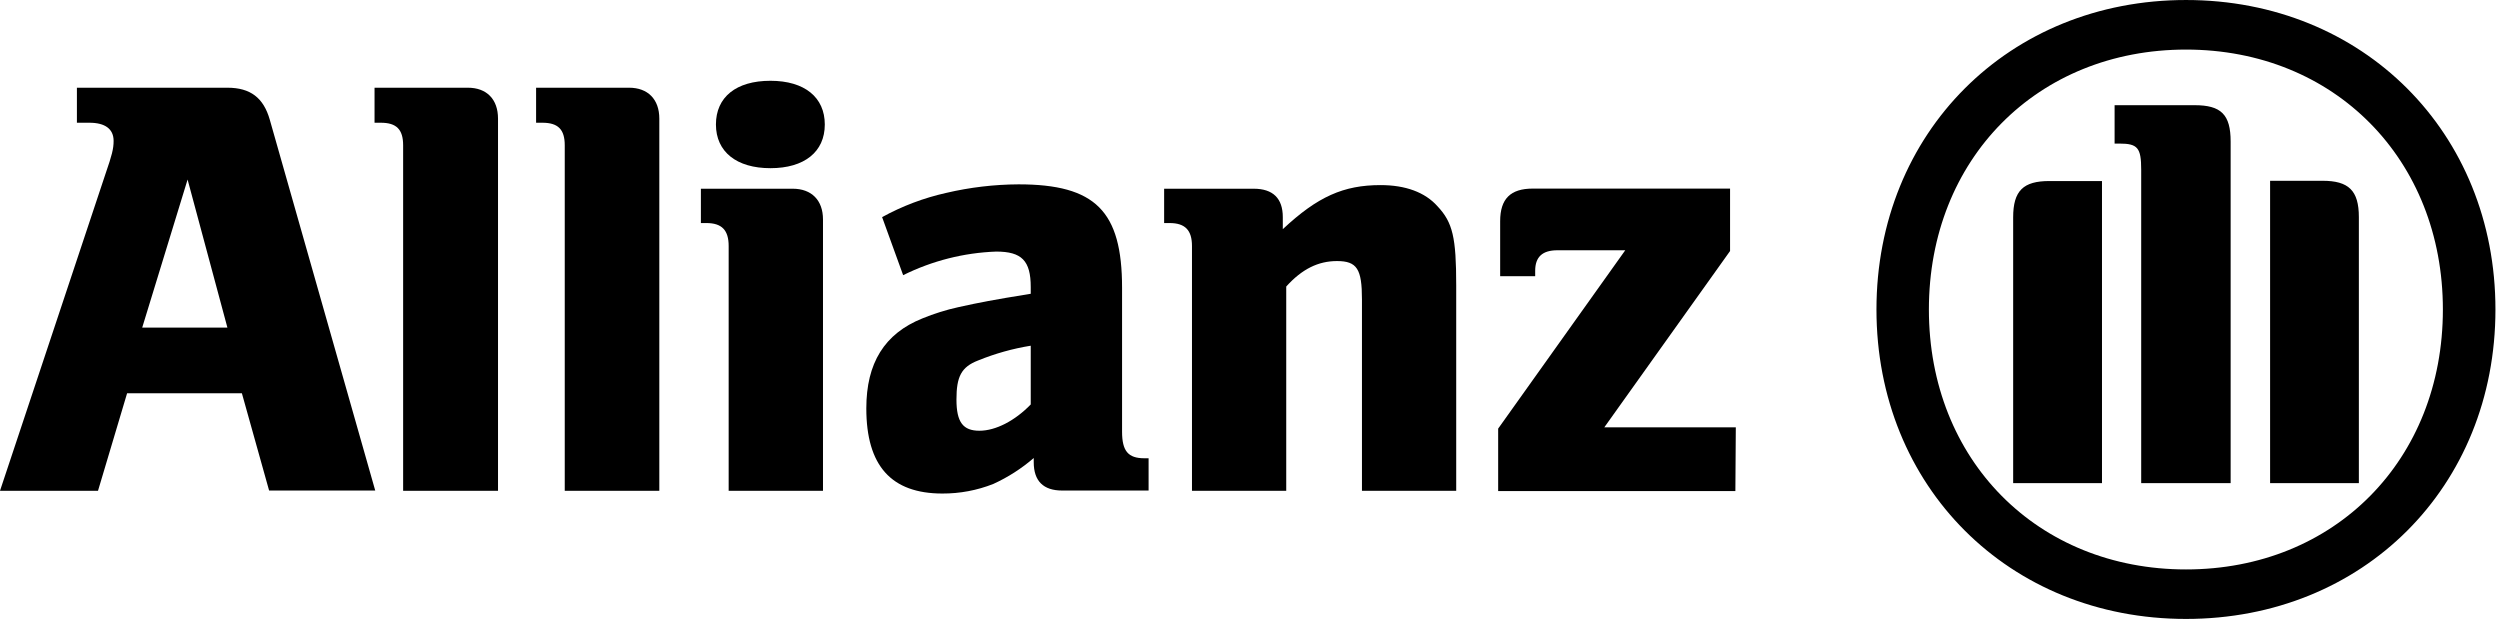
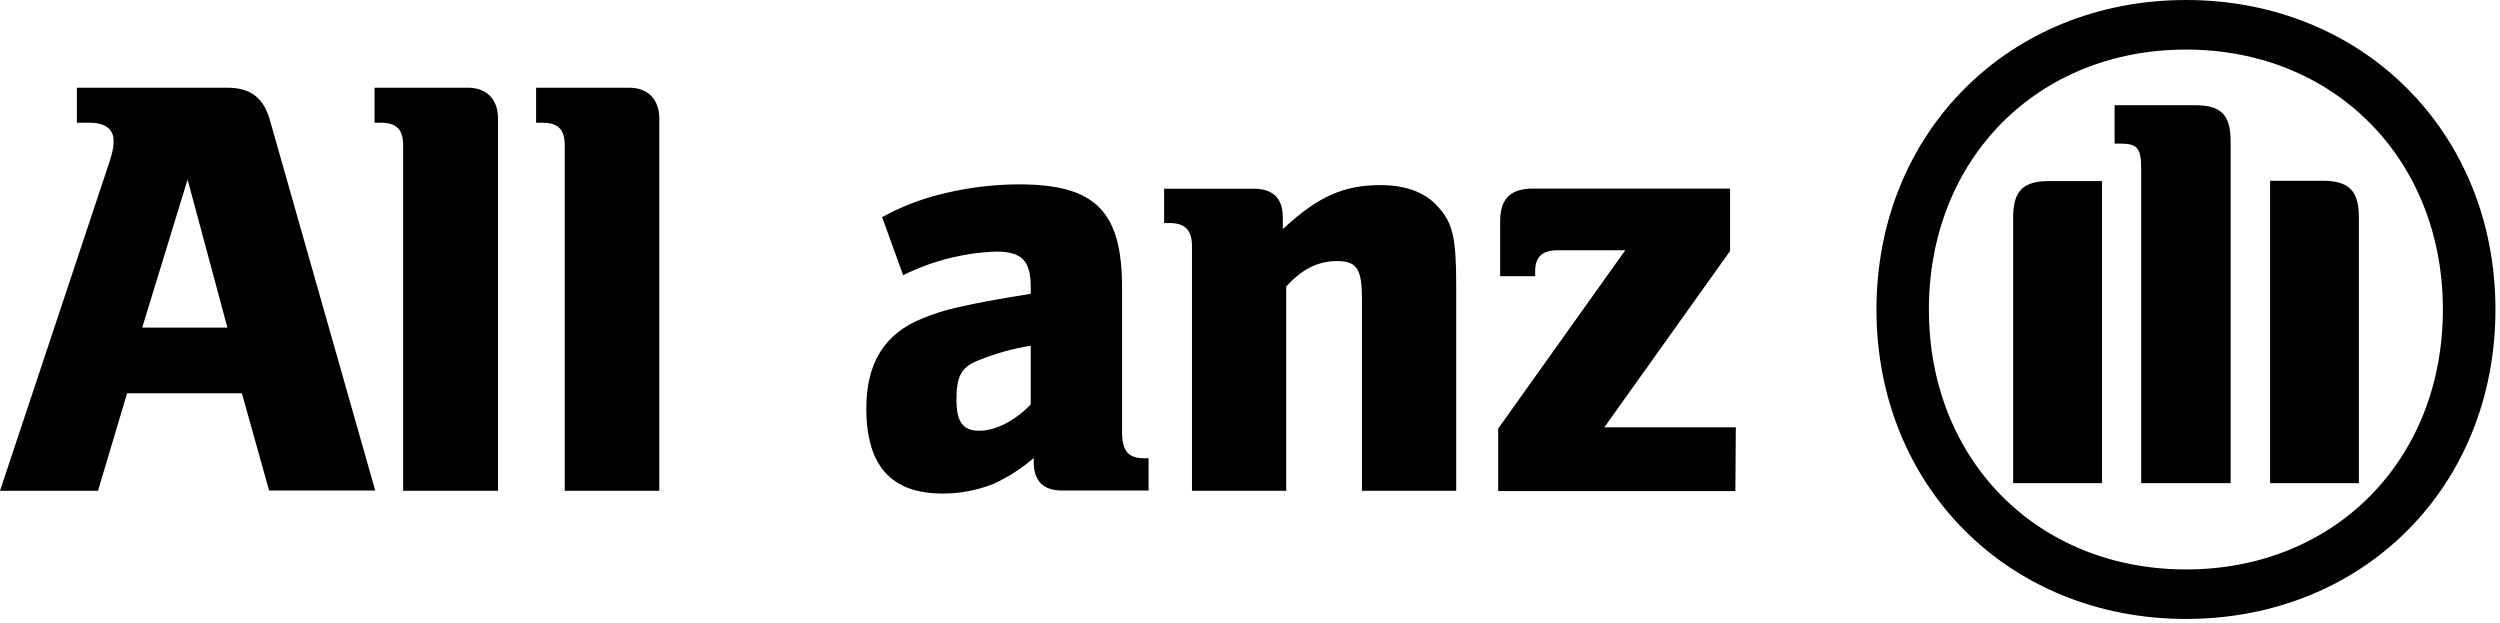
<svg xmlns="http://www.w3.org/2000/svg" width="534" height="133" viewBox="0 0 534 133" fill="none">
  <g clip-path="url(#clip0_1618_136)">
    <path d="M48.575 69.978H30.374L40.068 38.35L48.575 69.978ZM20.934 104.832L27.147 84.005H51.668L57.481 104.778H80.149L57.628 25.576C56.295 20.896 53.495 18.736 48.575 18.736H16.427V26.216H19.094C22.454 26.216 24.267 27.55 24.267 30.097C24.267 31.79 23.894 33.203 22.561 37.057L0 104.832H20.934Z" fill="black" />
    <path d="M106.376 104.832V25.337C106.376 21.19 103.949 18.736 99.936 18.736H80.002V26.216H81.335C84.682 26.216 86.109 27.643 86.109 31.03V104.832H106.376Z" fill="black" />
    <path d="M140.83 104.832V25.337C140.83 21.19 138.364 18.736 134.377 18.736H114.51V26.216H115.843C119.203 26.216 120.63 27.643 120.63 31.03V104.832H140.83Z" fill="black" />
-     <path d="M176.177 26.589C176.177 20.816 171.897 17.256 164.564 17.256C157.23 17.256 152.923 20.749 152.923 26.589C152.923 32.43 157.337 35.923 164.564 35.923C171.791 35.923 176.177 32.456 176.177 26.589ZM175.791 104.831V46.883C175.791 42.75 173.337 40.31 169.324 40.31H149.71V47.643H150.87C154.217 47.643 155.643 49.19 155.643 52.55V104.831H175.791Z" fill="black" />
    <path d="M220.166 73.844V86.391C216.792 89.872 212.686 92.005 209.206 92.005C205.725 92.005 204.299 90.218 204.299 85.338C204.299 80.458 205.312 78.391 208.939 76.991C212.55 75.521 216.317 74.465 220.166 73.844ZM192.912 58.777C199.106 55.705 205.883 53.986 212.792 53.737C218.232 53.737 220.166 55.671 220.166 61.311V62.751C211.912 64.084 209.326 64.591 204.672 65.618C202.066 66.192 199.514 66.99 197.045 68.004C188.898 71.271 185.045 77.565 185.045 87.231C185.045 99.499 190.378 105.419 201.299 105.419C205.013 105.434 208.697 104.742 212.152 103.379C215.287 101.952 218.201 100.084 220.806 97.832V98.739C220.806 102.739 222.859 104.779 226.873 104.779H245.34V97.885H244.433C240.953 97.885 239.673 96.325 239.673 92.205V61.471C239.673 45.084 233.979 39.377 217.566 39.377C212.362 39.403 207.178 40.016 202.112 41.204C197.326 42.271 192.715 44.013 188.418 46.377L192.912 58.777Z" fill="black" />
    <path d="M274.74 104.832V61.204C278.113 57.458 281.58 55.764 285.58 55.764C289.86 55.764 290.914 57.458 290.914 63.951V104.832H311.047V60.964C311.047 50.751 310.314 47.524 307.047 44.057C304.381 41.057 300.207 39.537 294.887 39.537C287.007 39.537 281.46 41.977 274.006 48.951V46.377C274.006 42.377 271.913 40.31 267.793 40.31H248.659V47.644H249.819C253.166 47.644 254.606 49.191 254.606 52.551V104.832H274.74Z" fill="black" />
    <path d="M370.769 91.284H342.675L369.542 53.617V40.283H327.408C322.635 40.283 320.434 42.47 320.434 47.257V58.99H327.915V57.844C327.915 54.87 329.461 53.457 332.675 53.457H347.155L320.008 91.551V104.885H370.676L370.769 91.284Z" fill="black" />
    <path d="M476.466 103.191V30.243C476.466 24.429 474.399 22.469 468.759 22.469H451.678V30.669H452.705C456.599 30.669 457.359 31.549 457.359 36.243V103.191H476.466ZM484.893 103.191H503.853V46.377C503.853 40.67 501.653 38.616 496.093 38.616H484.893V103.191ZM448.985 103.191V38.67H437.745C432.185 38.67 430.011 40.723 430.011 46.43V103.191H448.985ZM521.8 66.11C521.8 98.258 498.68 121.632 466.932 121.632C435.185 121.632 412.011 98.258 412.011 66.11C412.011 33.963 435.171 10.589 466.932 10.589C498.693 10.589 521.8 34.096 521.8 66.11ZM533.027 66.11C533.027 28.309 504.746 0.002 466.932 0.002C429.118 0.002 400.811 28.309 400.811 66.11C400.811 103.911 429.091 132.205 466.932 132.205C504.773 132.205 533.027 104.005 533.027 66.11Z" fill="black" />
  </g>
  <defs>
    <clipPath id="clip0_1618_136">
      <rect width="533.027" height="132.208" fill="white" />
    </clipPath>
  </defs>
</svg>